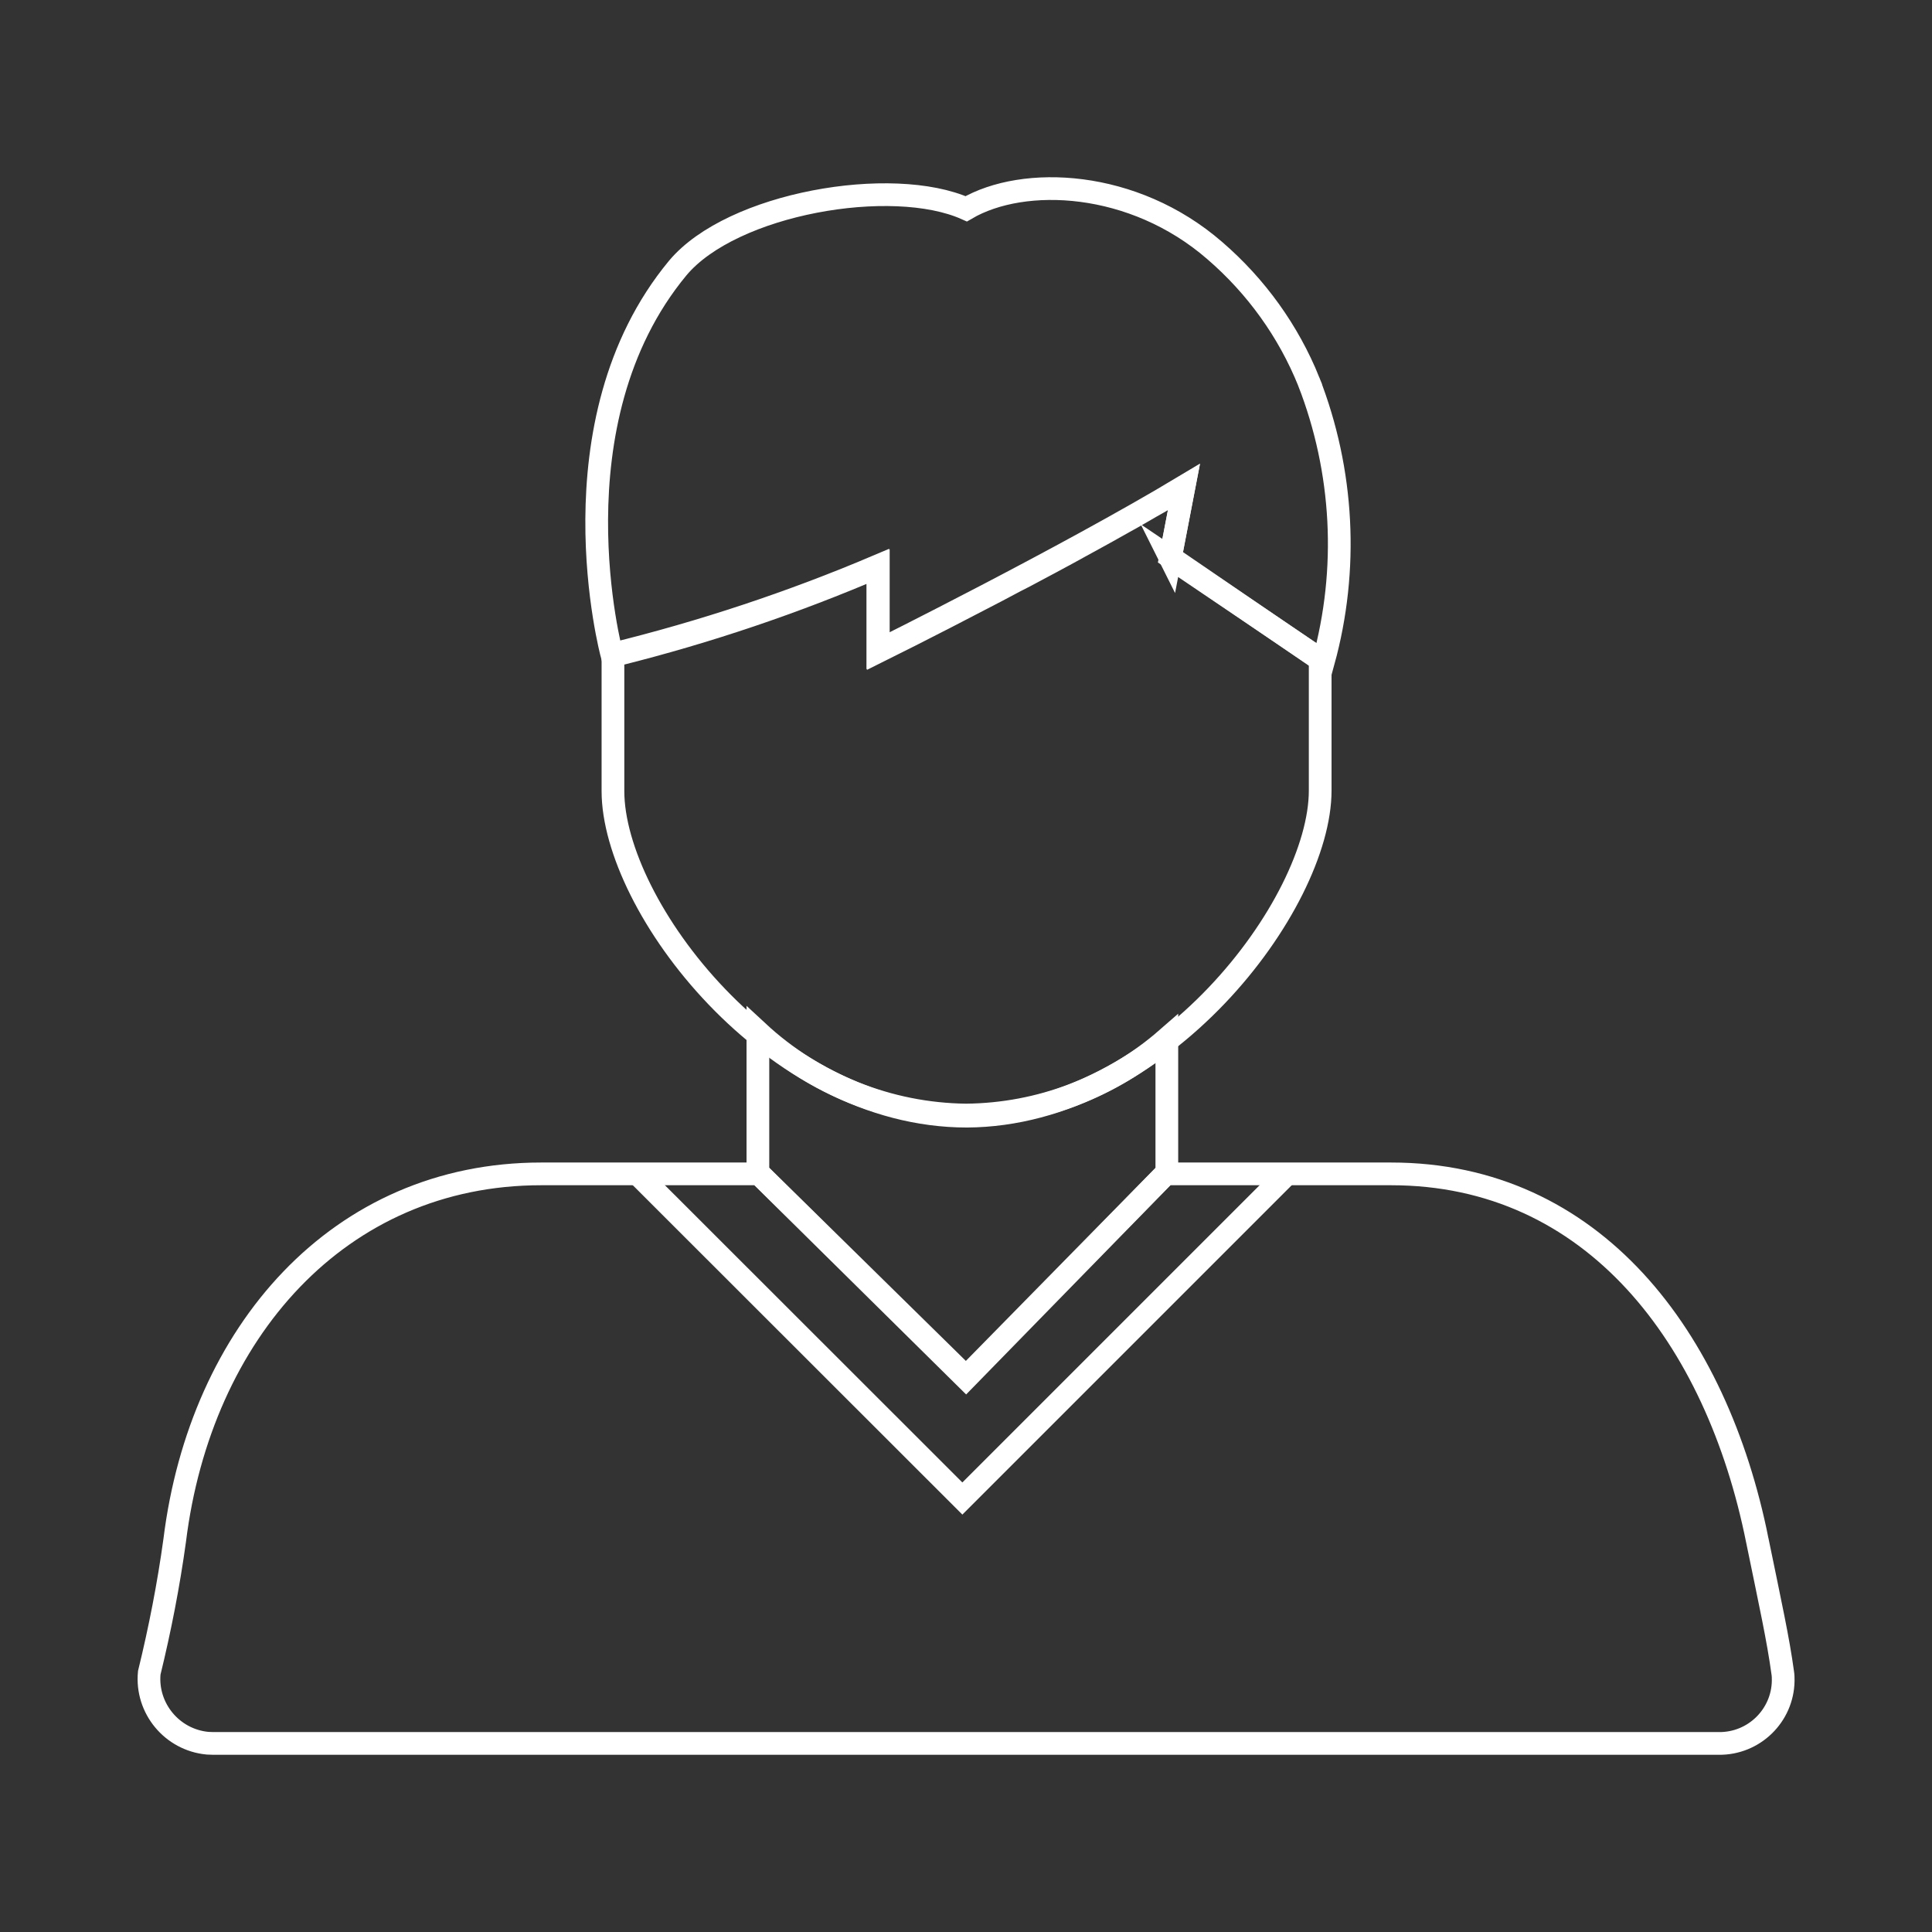
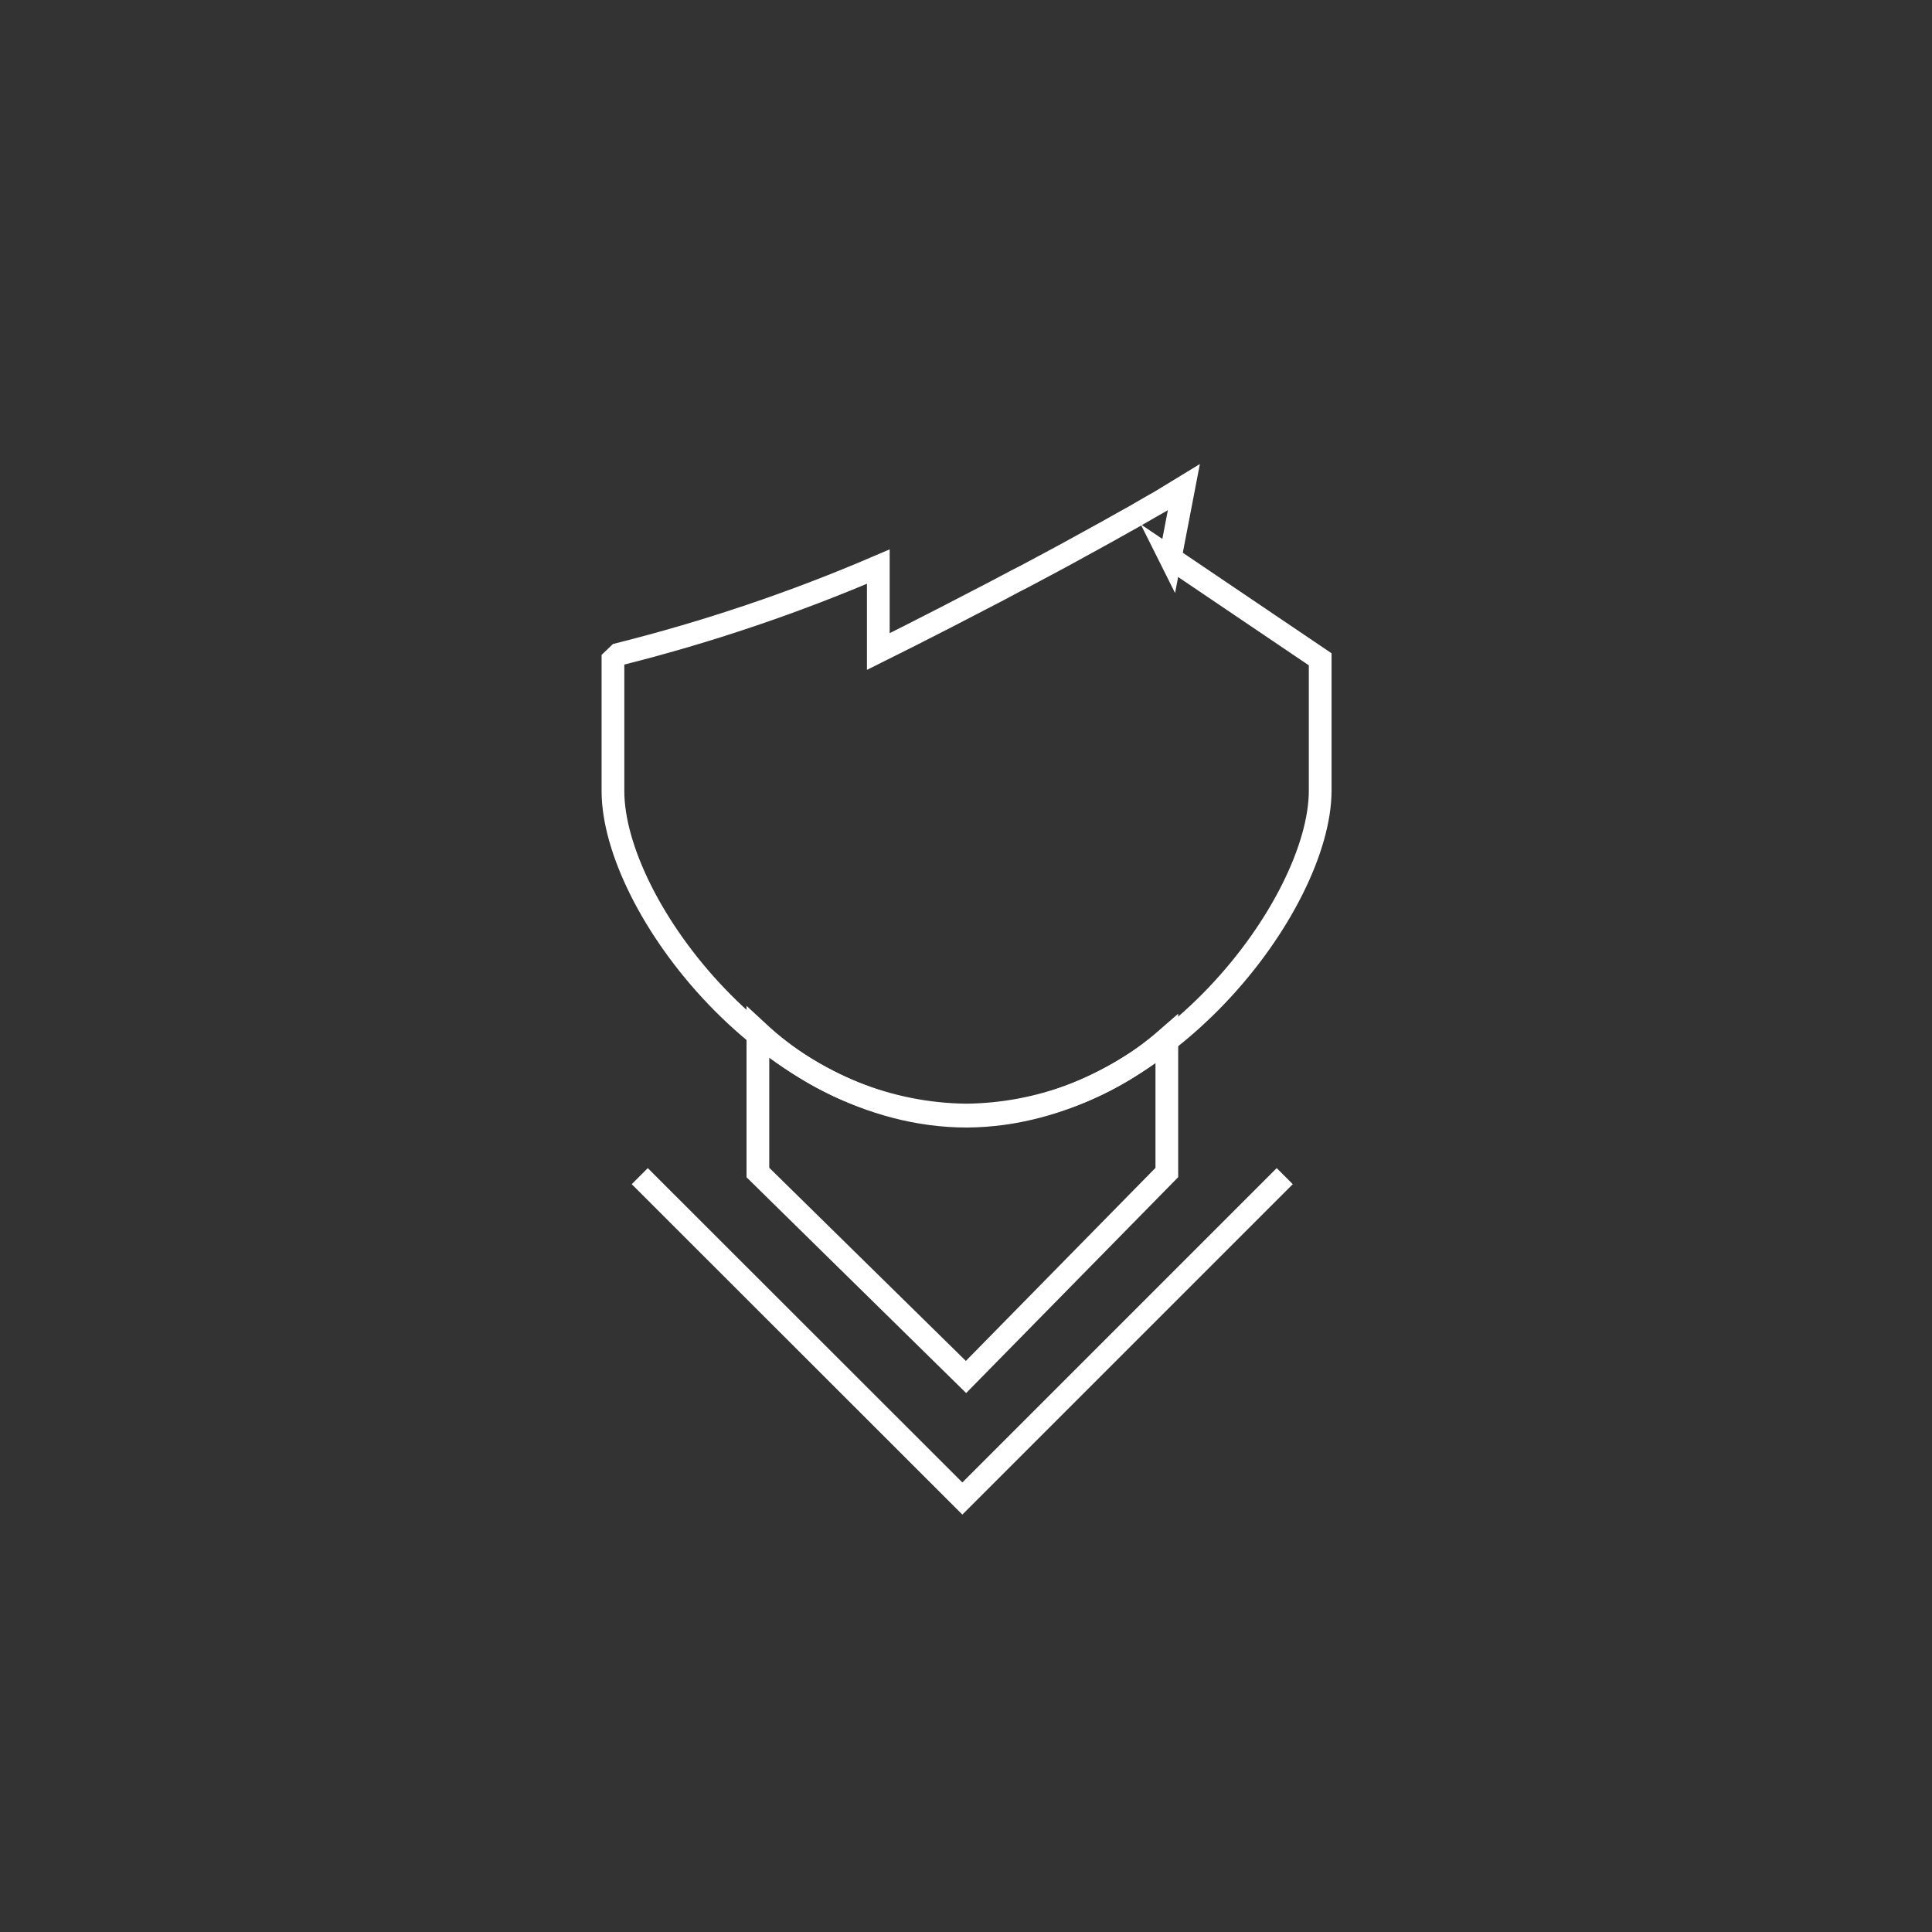
<svg xmlns="http://www.w3.org/2000/svg" id="allgemein" version="1.1" viewBox="0 0 85.04 85.04">
  <rect x="0" y="0" width="85.04" height="85.04" fill="#333333" stroke="none" />
  <defs>
    <style>
      .st0 {
        fill: none;
        stroke: #fff;
        stroke-miterlimit: 10;
      }
    </style>
  </defs>
  <g id="Schüler_2">
    <g id="Ebene_102">
      <g id="Ebene_2">
        <g id="Ebene_1-2">
-           <path class="st0" d="M77.35,67.8c-1.79-8.93-7.22-16.13-16.12-16.13h-9.92l-8.79,9-9.11-9h-9.59c-8.91,0-15,7-16.13,16.13-.27,1.96-.65,3.91-1.12,5.83-.15,1.56,1,2.95,2.56,3.1.09,0,.18.01.26.01h66.26c1.55.02,2.82-1.22,2.84-2.76,0-.12,0-.23-.02-.35-.2-1.47-.54-3.01-1.12-5.83Z" />
          <polyline class="st0" points="56.55 51.77 42.36 65.96 28.16 51.77" />
          <path class="st0" d="M42.52,49.08c-3.4-.04-6.67-1.35-9.16-3.66v6.19l9.16,9,8.84-9v-5.89c-2.45,2.14-5.59,3.33-8.84,3.36Z" />
          <path class="st0" d="M51.51,24.56l.6-3.12-1.05.64-.39.22-.76.44-.45.25-.73.41-.49.27-.71.39-.49.27-.74.4-.45.24-.75.4-.41.21-.83.44-.27.14c-2.79,1.46-4.93,2.52-4.93,2.52v-3.74c-3.7,1.59-7.52,2.88-11.43,3.86l-.25.24v5.78c0,5.06,7,14.31,15.58,14.31h0c8.58-.05,15.55-9.33,15.55-14.33v-5.78l-6.6-4.46Z" />
-           <path class="st0" d="M57.61,16.8c-.9-2.23-2.32-4.2-4.14-5.77-3.58-3.11-8.41-3.32-10.94-1.84-3.26-1.46-10.31-.25-12.7,2.61-5.64,6.81-2.9,17-2.9,17,4-.98,7.92-2.28,11.71-3.89v3.74s8.23-4.09,13.48-7.24l-.6,3.12,6.73,4.6c1.12-4.07.89-8.4-.64-12.33Z" />
        </g>
      </g>
    </g>
  </g>
</svg>